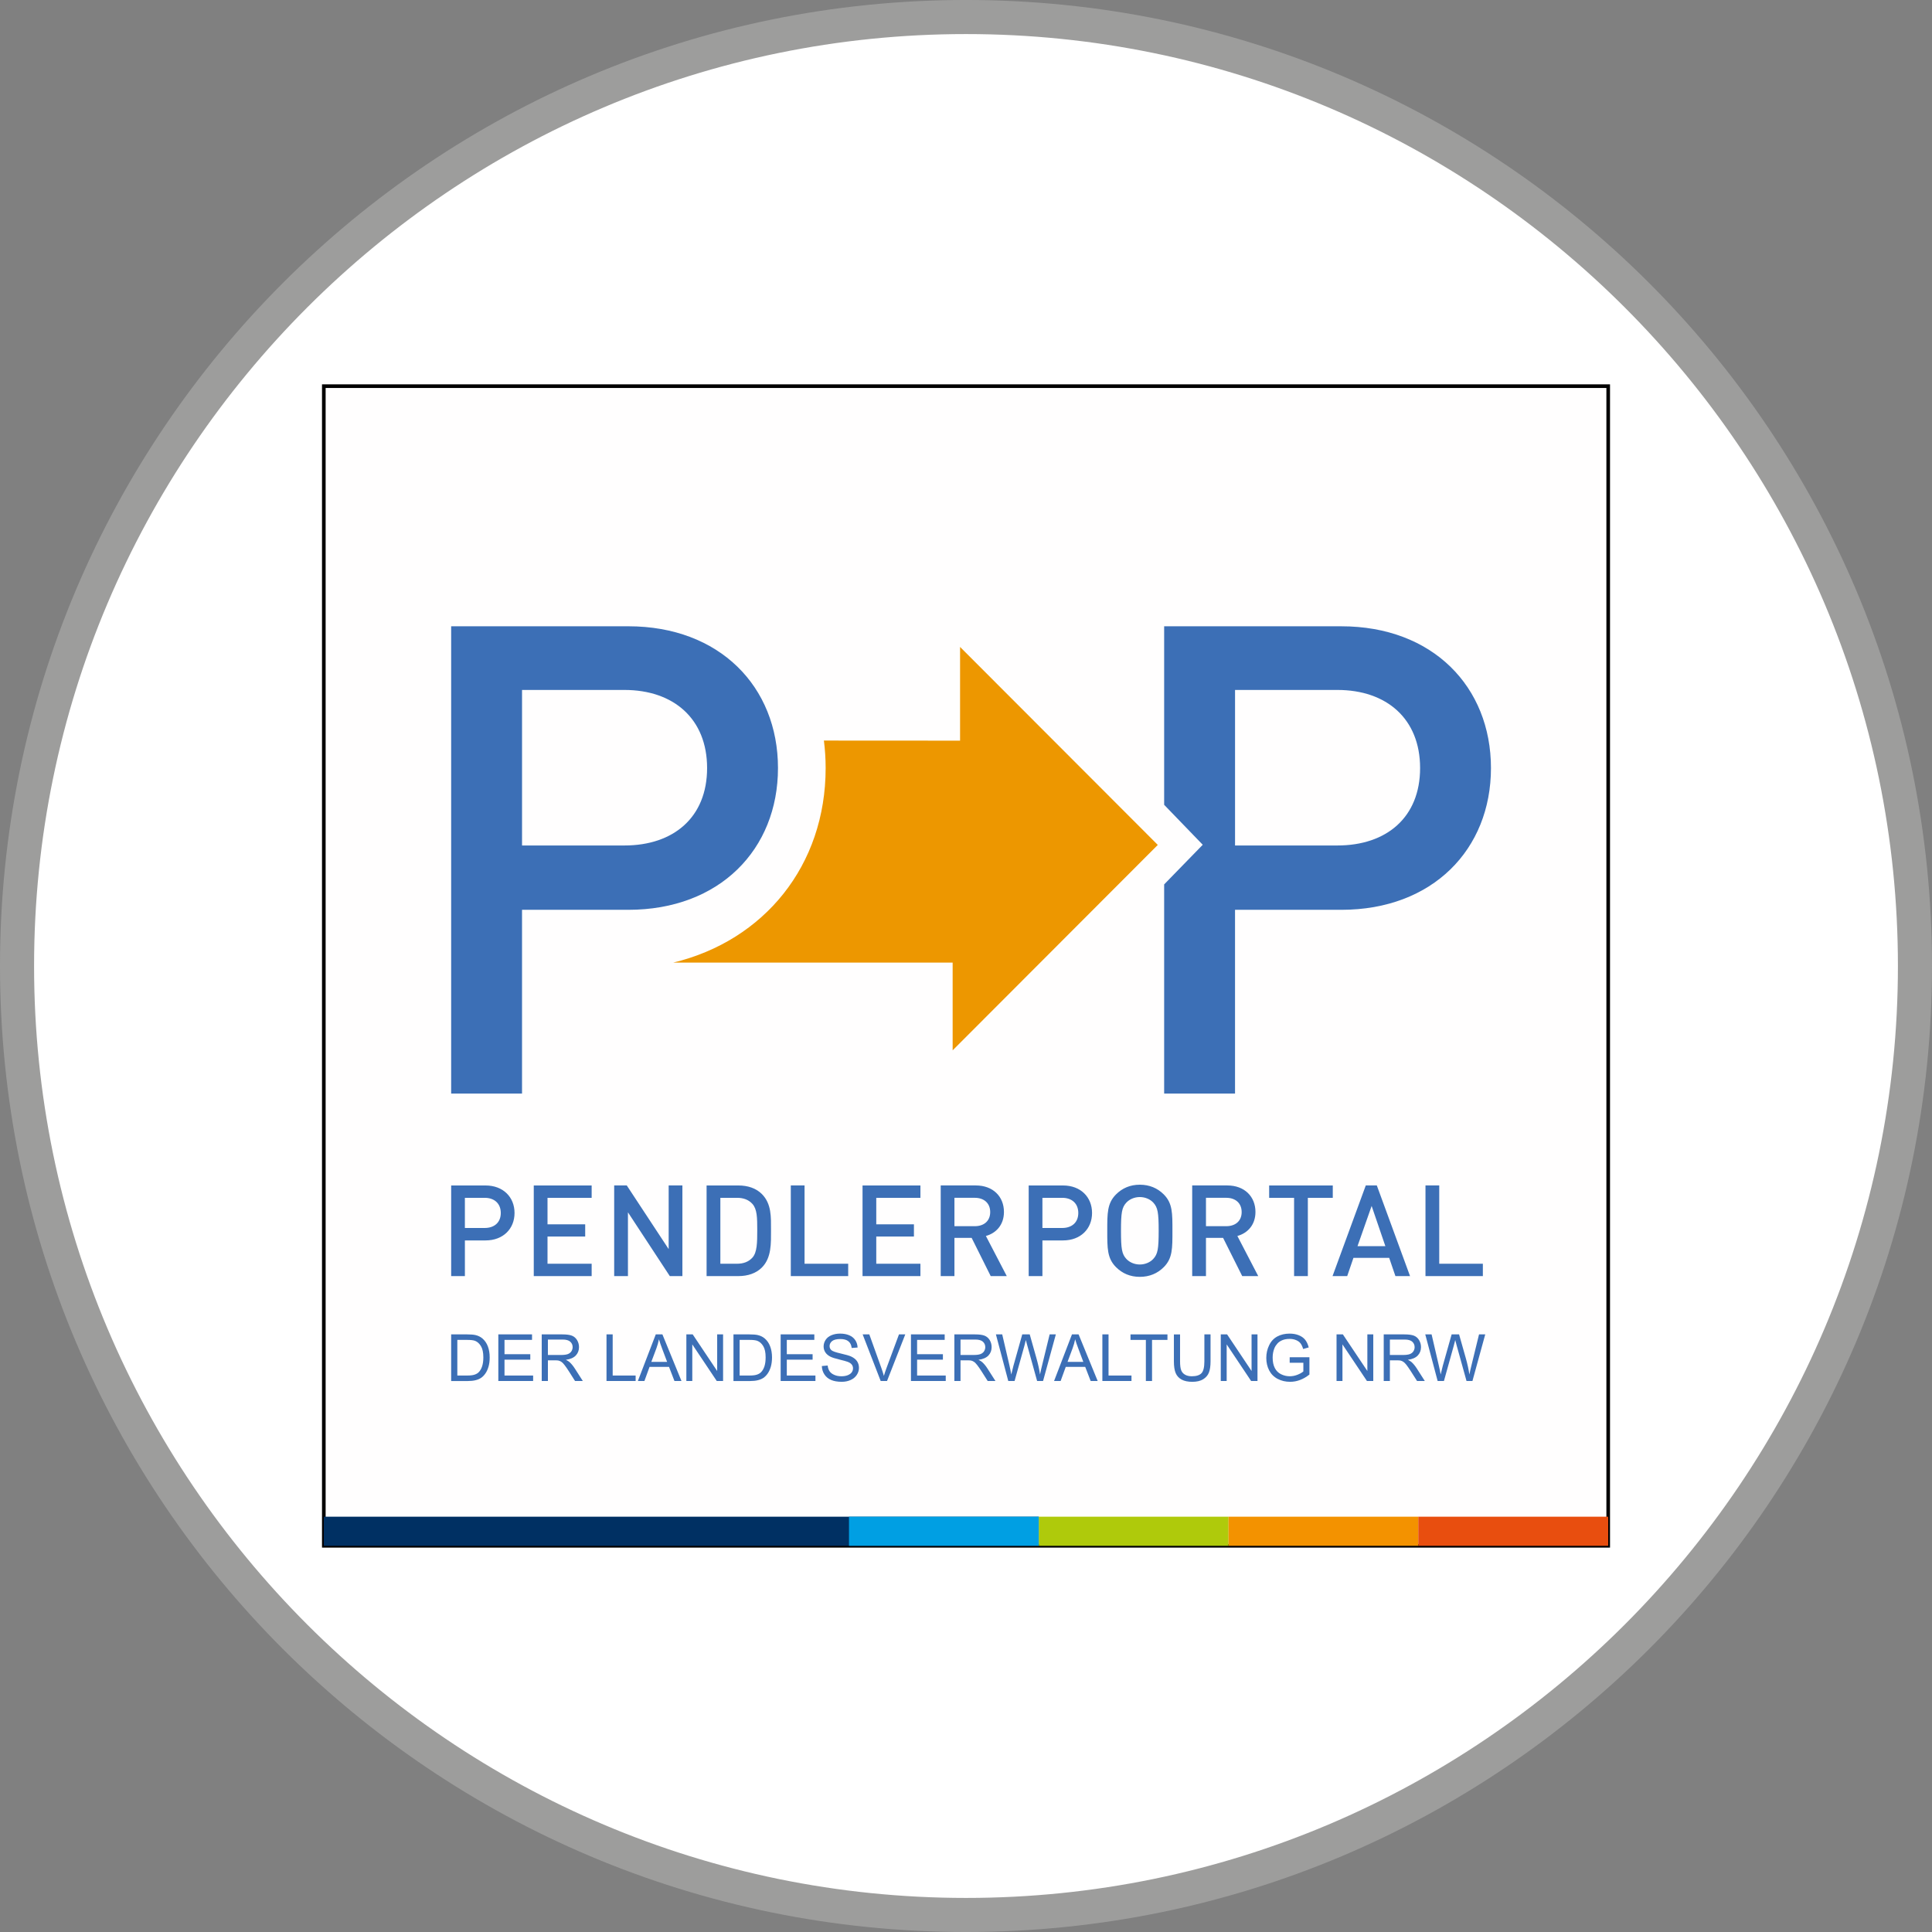
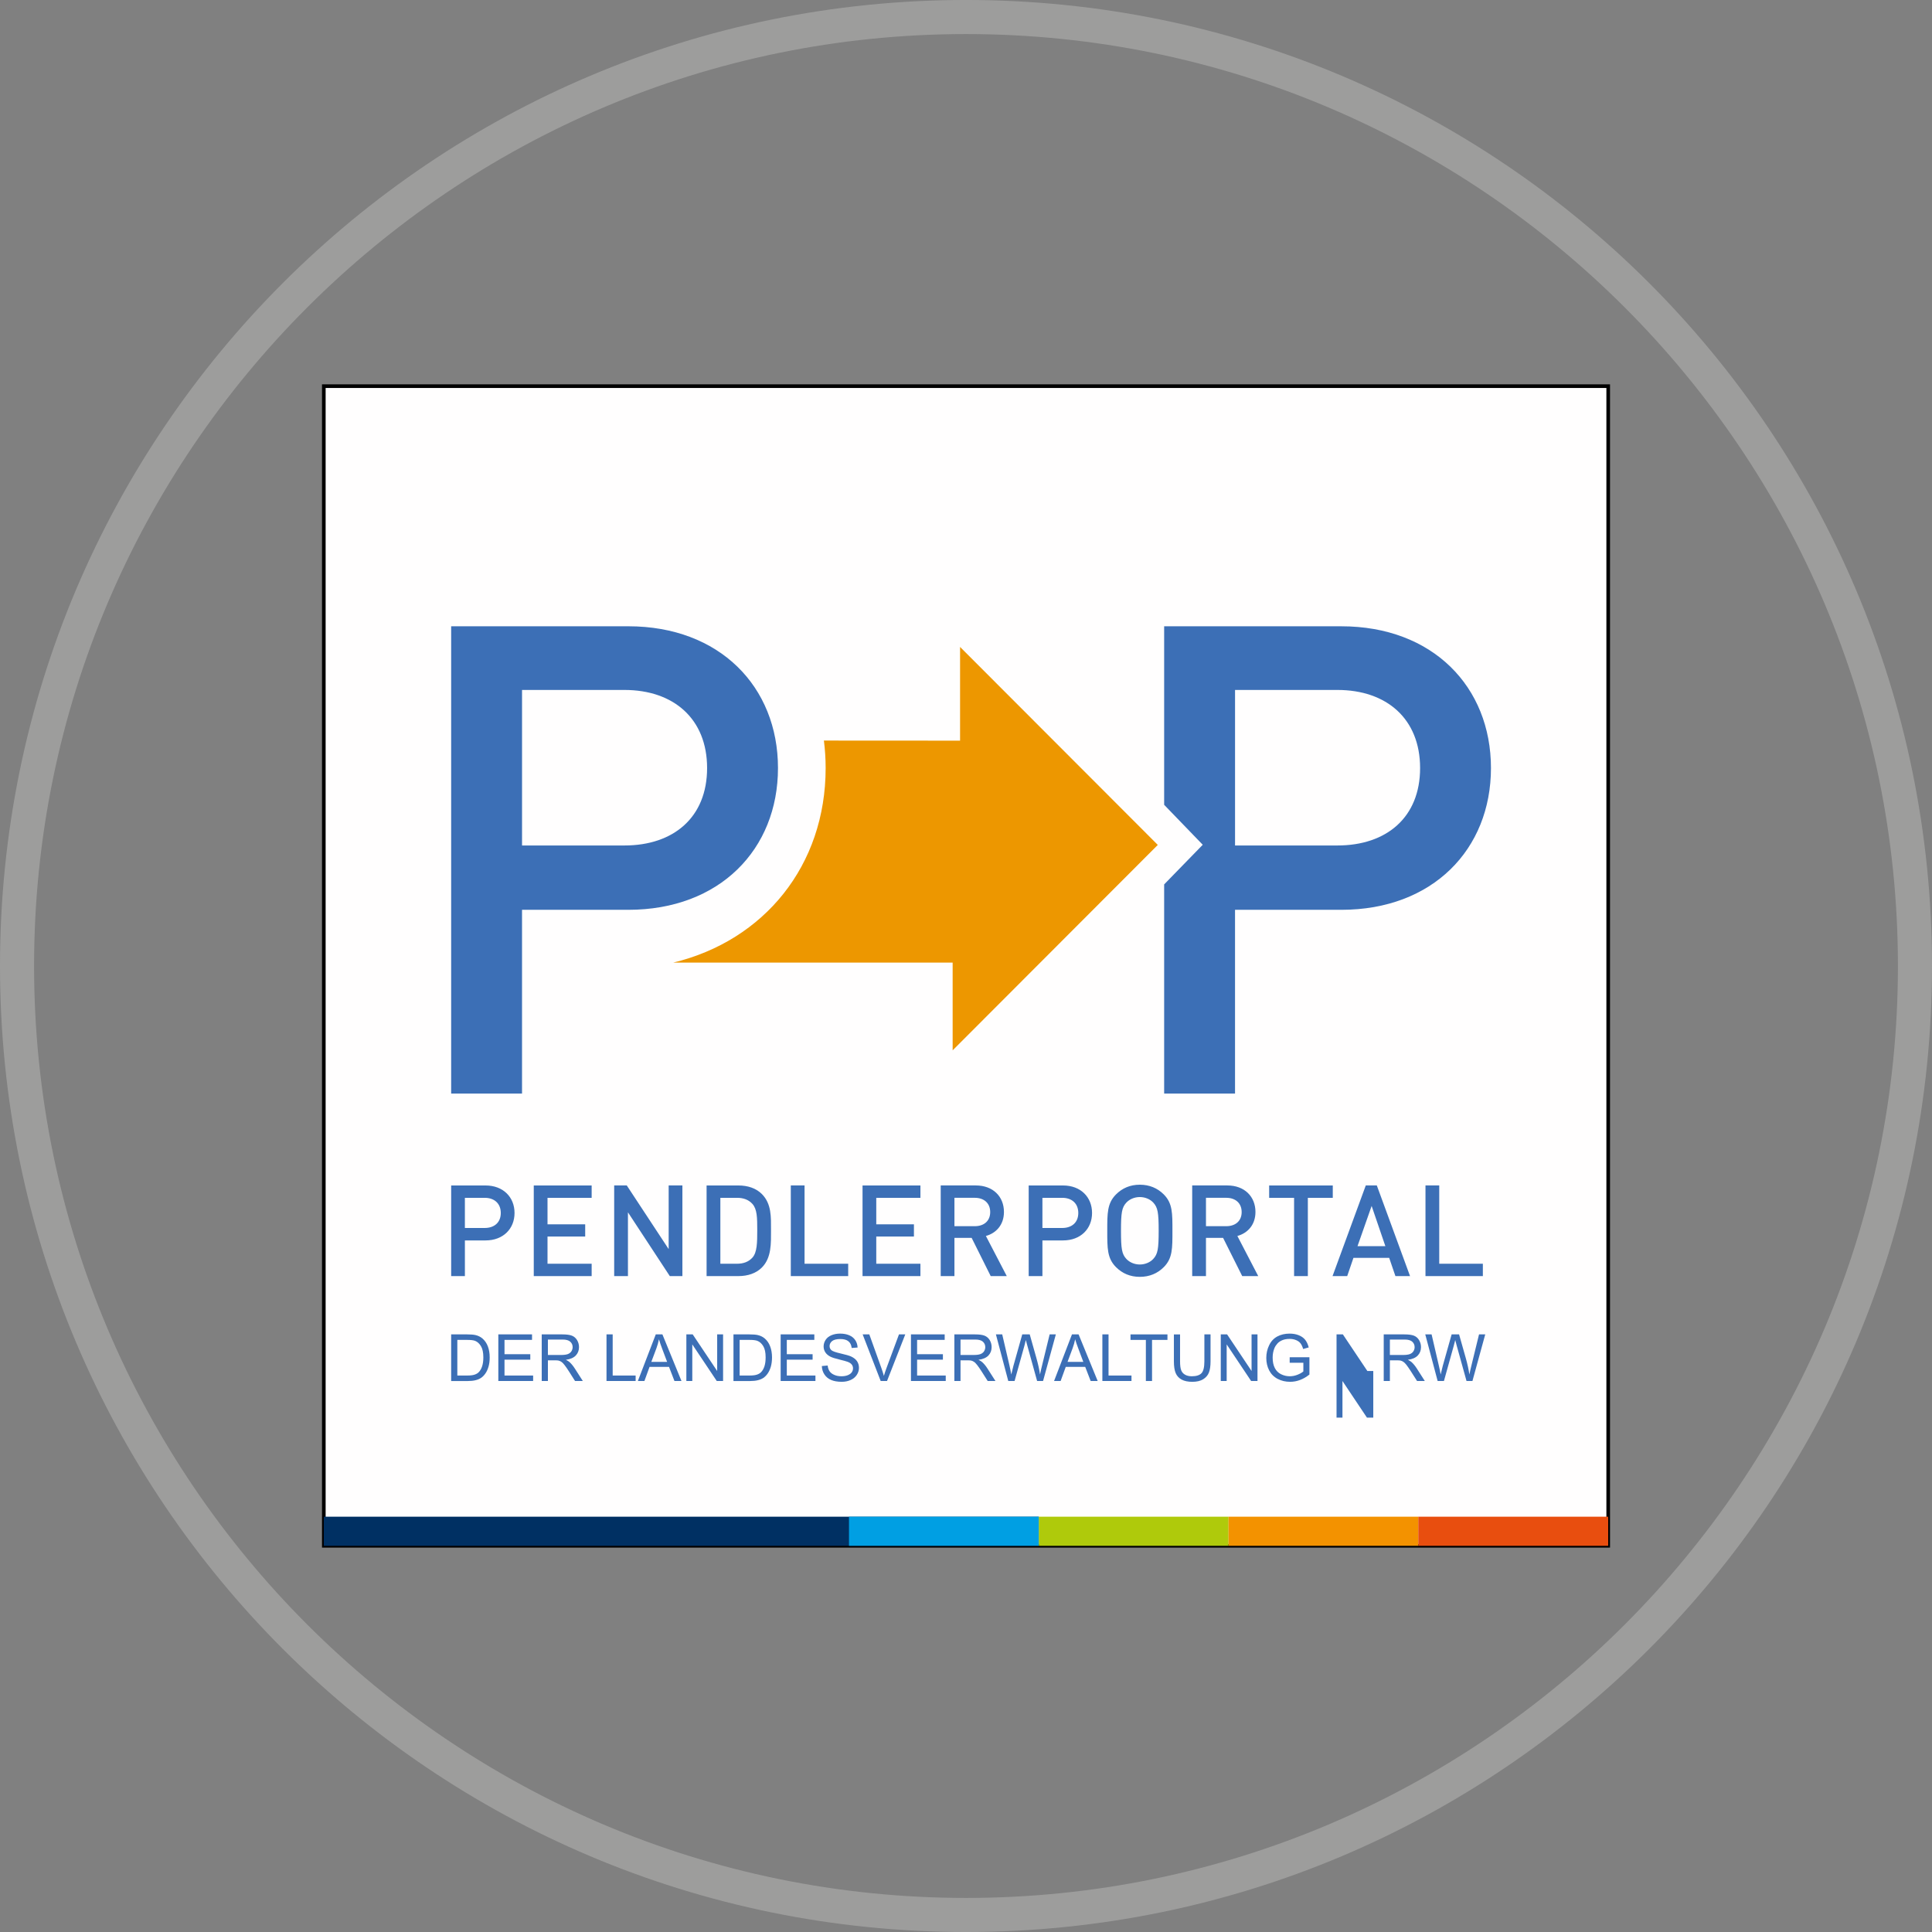
<svg xmlns="http://www.w3.org/2000/svg" version="1.1" id="Ebene_1" x="0px" y="0px" width="170.079px" height="170.079px" viewBox="0 0 170.079 170.079" enable-background="new 0 0 170.079 170.079" xml:space="preserve">
  <rect x="0" y="0" width="170.079" height="170.079" fill="#808080" stroke="none" />
  <g>
-     <path fill="#FFFFFF" d="M85.04,168.578c-46.064,0-83.54-37.476-83.54-83.539c0-46.064,37.476-83.541,83.54-83.541   c46.063,0,83.539,37.477,83.539,83.541C168.579,131.103,131.104,168.578,85.04,168.578z" />
    <path fill="#9D9D9C" d="M85.04,2.999c45.236,0,82.039,36.803,82.039,82.041c0,45.237-36.803,82.04-82.039,82.04   C39.803,167.079,3,130.276,3,85.04C3,39.802,39.803,2.999,85.04,2.999 M85.04-0.001C38.073-0.001,0,38.072,0,85.04   c0,46.965,38.073,85.04,85.04,85.04c46.965,0,85.039-38.074,85.039-85.04C170.079,38.072,132.005-0.001,85.04-0.001L85.04-0.001z" />
  </g>
  <g>
    <g>
      <rect x="28.506" y="33.995" fill="#FFFEFE" width="113.067" height="102.087" />
      <path d="M141.733,136.24H28.347V33.835h113.387V136.24z M28.666,135.923h112.749V34.155H28.666V135.923z" />
    </g>
    <g>
      <g>
        <path fill="#ED9700" d="M83.864,92.464l18.059-18.083l-17.406-17.43v8.25L72.53,65.194c0.1,0.786,0.154,1.593,0.154,2.419     c0,8.58-5.41,15.187-13.411,17.126h24.591v0.099V92.464z" />
      </g>
      <g>
        <path fill="#3C6FB6" d="M108.724,80.093h9.359c8.027,0,13.17-5.315,13.17-12.479c0-7.166-5.143-12.48-13.17-12.48h-15.6v15.715     l3.398,3.518l-3.398,3.489v18.414h6.24V80.093z M108.724,60.738h9.01c4.336,0,7.281,2.542,7.281,6.876     c0,4.333-2.945,6.816-7.281,6.816h-9.01V60.738z M55.315,55.133H39.717v41.135h6.239V80.093h9.359     c8.029,0,13.173-5.316,13.173-12.479C68.489,60.448,63.344,55.133,55.315,55.133 M54.967,74.43h-9.01V60.738h9.01     c4.335,0,7.281,2.542,7.281,6.876C62.248,71.947,59.302,74.43,54.967,74.43 M117.329,104.36h-5.602v1.087h2.195v6.891h1.211     v-6.891h2.195V104.36z M42.743,104.36h-3.025v7.978h1.208v-3.14h1.817c1.555,0,2.553-1.028,2.553-2.417     C45.296,105.389,44.297,104.36,42.743,104.36 M42.673,108.102h-1.748v-2.655h1.748c0.839,0,1.412,0.494,1.412,1.335     C44.085,107.62,43.513,108.102,42.673,108.102 M46.989,112.338h5.096v-1.088h-3.886v-2.397h3.317v-1.075h-3.317v-2.331h3.886     v-1.088h-5.096V112.338z M126.7,104.358h-1.211v7.979h5.051v-1.088h-3.84V104.358z M120.233,104.358l-2.926,7.979h1.291     l0.549-1.604h3.146l0.549,1.604h1.287l-2.924-7.979H120.233z M119.505,109.703l1.244-3.539l1.209,3.539H119.505z M58.864,109.962     l-3.687-5.604h-1.109v7.979h1.212v-5.614l3.684,5.614h1.109v-7.979h-1.209V109.962z M70.827,104.358h-1.211v7.979h5.053v-1.088     h-3.842V104.358z M110.521,106.692c0-1.356-0.965-2.334-2.477-2.334h-3.092v7.979h1.213v-3.362h1.508l1.682,3.362h1.41     l-1.836-3.531C109.825,108.561,110.521,107.835,110.521,106.692 M106.165,107.945v-2.499h1.787c0.809,0,1.355,0.471,1.355,1.257     c0,0.782-0.547,1.242-1.355,1.242H106.165z M88.38,106.692c0-1.356-0.963-2.334-2.475-2.334h-3.092v7.979h1.209v-3.362h1.516     l1.676,3.362h1.414l-1.838-3.531C87.685,108.561,88.38,107.835,88.38,106.692 M84.022,107.945v-2.499h1.793     c0.807,0,1.355,0.471,1.355,1.257c0,0.782-0.549,1.242-1.355,1.242H84.022z M75.931,112.338h5.096v-1.088H77.14v-2.397h3.316     v-1.075H77.14v-2.331h3.887v-1.088h-5.096V112.338z M93.581,104.36h-3.023v7.978h1.209v-3.14h1.814     c1.559,0,2.555-1.028,2.555-2.417C96.136,105.389,95.14,104.36,93.581,104.36 M93.513,108.102h-1.746v-2.655h1.746     c0.842,0,1.412,0.494,1.412,1.335C94.925,107.62,94.354,108.102,93.513,108.102 M102.448,105.146     c-0.551-0.55-1.254-0.853-2.107-0.853c-0.85,0-1.543,0.303-2.094,0.853c-0.783,0.783-0.771,1.667-0.771,3.203     c0,1.535-0.012,2.42,0.771,3.202c0.551,0.55,1.244,0.853,2.094,0.853c0.854,0,1.557-0.303,2.107-0.853     c0.783-0.782,0.764-1.667,0.764-3.202C103.212,106.813,103.231,105.929,102.448,105.146 M101.528,110.824     c-0.279,0.303-0.717,0.493-1.188,0.493s-0.904-0.19-1.186-0.493c-0.393-0.427-0.471-0.875-0.471-2.476     c0-1.604,0.078-2.05,0.471-2.478c0.281-0.302,0.715-0.49,1.186-0.49s0.908,0.188,1.188,0.49c0.393,0.428,0.473,0.874,0.473,2.478     C102.001,109.949,101.921,110.397,101.528,110.824 M67.067,105.111c-0.504-0.505-1.232-0.751-2.063-0.751h-2.801v7.978h2.801     c0.83,0,1.559-0.248,2.063-0.751c0.861-0.863,0.807-2.142,0.807-3.296C67.874,107.139,67.928,105.975,67.067,105.111      M66.237,110.713c-0.336,0.367-0.785,0.537-1.357,0.537h-1.465v-5.803h1.465c0.572,0,1.021,0.167,1.357,0.536     c0.414,0.462,0.426,1.211,0.426,2.308C66.663,109.39,66.651,110.253,66.237,110.713" />
      </g>
    </g>
    <g>
      <g>
        <path fill="#3C6FB6" d="M39.717,121.574v-4.104h1.413c0.319,0,0.563,0.021,0.73,0.06c0.235,0.055,0.437,0.152,0.603,0.293     c0.217,0.184,0.378,0.418,0.485,0.703c0.108,0.285,0.161,0.608,0.161,0.977c0,0.31-0.037,0.586-0.109,0.827     c-0.073,0.241-0.166,0.439-0.281,0.597c-0.113,0.159-0.237,0.282-0.374,0.374c-0.135,0.091-0.298,0.159-0.489,0.204     c-0.191,0.047-0.41,0.07-0.659,0.07H39.717z M40.26,121.091h0.876c0.271,0,0.482-0.024,0.637-0.076     c0.153-0.05,0.276-0.121,0.367-0.213c0.129-0.128,0.229-0.301,0.302-0.52c0.072-0.217,0.108-0.481,0.108-0.79     c0-0.43-0.071-0.76-0.212-0.989c-0.14-0.23-0.312-0.385-0.514-0.464c-0.144-0.057-0.379-0.084-0.702-0.084H40.26V121.091z" />
      </g>
      <g>
        <path fill="#3C6FB6" d="M43.869,121.574v-4.104h2.967v0.485h-2.423v1.257h2.27v0.481h-2.27v1.397h2.52v0.483H43.869z" />
      </g>
      <g>
        <path fill="#3C6FB6" d="M47.689,121.574v-4.104h1.82c0.366,0,0.645,0.038,0.835,0.111c0.19,0.074,0.343,0.204,0.457,0.391     c0.113,0.188,0.17,0.393,0.17,0.619c0,0.291-0.094,0.537-0.283,0.736c-0.188,0.199-0.479,0.326-0.873,0.38     c0.144,0.069,0.251,0.138,0.327,0.205c0.158,0.145,0.309,0.328,0.451,0.547l0.714,1.115h-0.684l-0.543-0.854     c-0.158-0.246-0.289-0.434-0.392-0.564c-0.102-0.131-0.193-0.225-0.274-0.274c-0.082-0.053-0.165-0.09-0.249-0.108     c-0.063-0.015-0.163-0.021-0.303-0.021h-0.629v1.821H47.689z M48.233,119.282H49.4c0.249,0,0.442-0.026,0.583-0.076     c0.14-0.054,0.246-0.134,0.319-0.246c0.072-0.114,0.109-0.237,0.109-0.369c0-0.193-0.07-0.354-0.212-0.479     c-0.14-0.127-0.363-0.188-0.667-0.188h-1.299V119.282z" />
      </g>
      <g>
        <path fill="#3C6FB6" d="M53.392,121.574v-4.104h0.544v3.621h2.021v0.483H53.392z" />
      </g>
      <g>
        <path fill="#3C6FB6" d="M56.153,121.574l1.576-4.104h0.585l1.679,4.104h-0.618l-0.479-1.242h-1.715l-0.452,1.242H56.153z      M57.337,119.89h1.392l-0.429-1.136c-0.129-0.346-0.228-0.63-0.291-0.853c-0.053,0.264-0.126,0.525-0.22,0.784L57.337,119.89z" />
      </g>
      <g>
        <path fill="#3C6FB6" d="M60.422,121.574v-4.104h0.558l2.155,3.223v-3.223h0.52v4.104h-0.556l-2.155-3.224v3.224H60.422z" />
      </g>
      <g>
        <path fill="#3C6FB6" d="M64.569,121.574v-4.104h1.412c0.322,0,0.564,0.021,0.732,0.06c0.234,0.055,0.434,0.152,0.602,0.293     c0.217,0.184,0.379,0.418,0.484,0.703c0.109,0.285,0.164,0.608,0.164,0.977c0,0.31-0.039,0.586-0.109,0.827     c-0.074,0.241-0.168,0.439-0.281,0.597c-0.113,0.159-0.238,0.282-0.373,0.374c-0.137,0.091-0.299,0.159-0.49,0.204     c-0.191,0.047-0.412,0.07-0.658,0.07H64.569z M65.112,121.091h0.877c0.271,0,0.482-0.024,0.637-0.076     c0.152-0.05,0.275-0.121,0.367-0.213c0.129-0.128,0.229-0.301,0.303-0.52c0.07-0.217,0.105-0.481,0.105-0.79     c0-0.43-0.07-0.76-0.211-0.989c-0.139-0.23-0.311-0.385-0.514-0.464c-0.145-0.057-0.379-0.084-0.701-0.084h-0.863V121.091z" />
      </g>
      <g>
        <path fill="#3C6FB6" d="M68.723,121.574v-4.104h2.965v0.485h-2.424v1.257h2.271v0.481h-2.271v1.397h2.521v0.483H68.723z" />
      </g>
      <g>
        <path fill="#3C6FB6" d="M72.35,120.256l0.51-0.045c0.025,0.205,0.082,0.374,0.172,0.506c0.088,0.131,0.225,0.237,0.412,0.318     c0.186,0.081,0.395,0.121,0.629,0.121c0.209,0,0.393-0.029,0.549-0.09c0.159-0.063,0.278-0.146,0.356-0.254     s0.115-0.227,0.115-0.353c0-0.128-0.037-0.24-0.113-0.337c-0.074-0.096-0.195-0.177-0.368-0.241     c-0.111-0.043-0.355-0.11-0.73-0.201c-0.379-0.09-0.641-0.176-0.793-0.257c-0.197-0.102-0.342-0.229-0.438-0.382     c-0.096-0.151-0.146-0.32-0.146-0.511c0-0.207,0.061-0.4,0.178-0.581c0.119-0.18,0.291-0.316,0.516-0.408     c0.227-0.094,0.477-0.141,0.754-0.141c0.303,0,0.572,0.049,0.803,0.146c0.234,0.099,0.412,0.241,0.537,0.434     c0.125,0.189,0.193,0.405,0.203,0.646l-0.521,0.039c-0.029-0.261-0.123-0.457-0.288-0.589c-0.158-0.131-0.398-0.198-0.713-0.198     c-0.328,0-0.566,0.06-0.721,0.179c-0.146,0.122-0.223,0.267-0.223,0.437c0,0.148,0.053,0.269,0.158,0.365     c0.105,0.095,0.381,0.191,0.82,0.291c0.441,0.102,0.745,0.187,0.909,0.262c0.238,0.11,0.416,0.251,0.531,0.419     c0.111,0.168,0.168,0.363,0.168,0.583c0,0.218-0.063,0.425-0.188,0.617c-0.125,0.193-0.305,0.344-0.539,0.451     c-0.235,0.108-0.499,0.161-0.79,0.161c-0.373,0-0.686-0.055-0.934-0.162c-0.254-0.107-0.449-0.271-0.592-0.489     C72.432,120.776,72.356,120.53,72.35,120.256z" />
      </g>
      <g>
        <path fill="#3C6FB6" d="M77.53,121.574l-1.588-4.104h0.586l1.07,2.982c0.084,0.238,0.154,0.463,0.213,0.672     c0.064-0.225,0.139-0.447,0.223-0.672l1.105-2.982h0.555l-1.607,4.104H77.53z" />
      </g>
      <g>
        <path fill="#3C6FB6" d="M80.194,121.574v-4.104h2.969v0.485h-2.428v1.257h2.271v0.481h-2.271v1.397h2.521v0.483H80.194z" />
      </g>
      <g>
        <path fill="#3C6FB6" d="M84.015,121.574v-4.104h1.82c0.367,0,0.645,0.038,0.834,0.111c0.189,0.074,0.344,0.204,0.459,0.391     c0.111,0.188,0.168,0.393,0.168,0.619c0,0.291-0.094,0.537-0.281,0.736c-0.189,0.199-0.48,0.326-0.875,0.38     c0.143,0.069,0.252,0.138,0.326,0.205c0.16,0.145,0.313,0.328,0.453,0.547l0.713,1.115H86.95l-0.543-0.854     c-0.158-0.246-0.289-0.434-0.393-0.564s-0.195-0.225-0.277-0.274c-0.08-0.053-0.162-0.09-0.246-0.108     c-0.063-0.015-0.162-0.021-0.303-0.021h-0.631v1.821H84.015z M84.558,119.282h1.168c0.248,0,0.441-0.026,0.582-0.076     c0.141-0.054,0.246-0.134,0.32-0.246c0.072-0.114,0.109-0.237,0.109-0.369c0-0.193-0.072-0.354-0.211-0.479     c-0.143-0.127-0.365-0.188-0.668-0.188h-1.301V119.282z" />
      </g>
      <g>
        <path fill="#3C6FB6" d="M88.761,121.574l-1.088-4.104h0.555l0.627,2.691c0.064,0.282,0.123,0.563,0.17,0.84     c0.107-0.439,0.168-0.692,0.188-0.759l0.779-2.772h0.658l0.586,2.079c0.145,0.514,0.254,0.998,0.32,1.452     c0.051-0.259,0.117-0.558,0.203-0.893l0.645-2.639h0.545l-1.125,4.104H91.3l-0.865-3.127c-0.072-0.261-0.117-0.423-0.129-0.481     c-0.043,0.188-0.084,0.351-0.119,0.481l-0.871,3.127H88.761z" />
      </g>
      <g>
        <path fill="#3C6FB6" d="M92.792,121.574l1.576-4.104h0.584l1.68,4.104h-0.617l-0.48-1.242h-1.715l-0.451,1.242H92.792z      M93.978,119.89h1.389l-0.426-1.136c-0.131-0.346-0.229-0.63-0.293-0.853c-0.053,0.264-0.125,0.525-0.221,0.784L93.978,119.89z" />
      </g>
      <g>
        <path fill="#3C6FB6" d="M97.044,121.574v-4.104h0.543v3.621h2.021v0.483H97.044z" />
      </g>
      <g>
        <path fill="#3C6FB6" d="M100.874,121.574v-3.619h-1.352v-0.485h3.252v0.485h-1.357v3.619H100.874z" />
      </g>
      <g>
        <path fill="#3C6FB6" d="M106.024,117.47h0.543v2.372c0,0.413-0.047,0.74-0.141,0.982c-0.092,0.243-0.262,0.441-0.504,0.594     c-0.242,0.15-0.564,0.227-0.959,0.227c-0.387,0-0.699-0.065-0.943-0.198c-0.244-0.134-0.418-0.324-0.523-0.575     c-0.105-0.252-0.156-0.595-0.156-1.029v-2.372h0.543v2.369c0,0.356,0.033,0.62,0.1,0.788c0.064,0.17,0.18,0.299,0.34,0.391     c0.162,0.092,0.359,0.138,0.594,0.138c0.398,0,0.684-0.091,0.855-0.272c0.168-0.18,0.252-0.528,0.252-1.044V117.47z" />
      </g>
      <g>
        <path fill="#3C6FB6" d="M107.468,121.574v-4.104h0.557l2.154,3.223v-3.223h0.521v4.104h-0.559l-2.154-3.224v3.224H107.468z" />
      </g>
      <g>
        <path fill="#3C6FB6" d="M113.534,119.965v-0.481l1.738-0.003v1.523c-0.268,0.212-0.541,0.372-0.826,0.479     c-0.285,0.108-0.576,0.161-0.875,0.161c-0.402,0-0.768-0.086-1.098-0.258c-0.33-0.174-0.578-0.424-0.746-0.749     c-0.17-0.327-0.252-0.693-0.252-1.096c0-0.398,0.082-0.771,0.252-1.118c0.166-0.346,0.406-0.604,0.719-0.771     c0.314-0.168,0.676-0.251,1.084-0.251c0.297,0,0.564,0.047,0.805,0.144s0.428,0.23,0.564,0.402     c0.137,0.171,0.24,0.394,0.311,0.671l-0.49,0.136c-0.061-0.21-0.139-0.374-0.229-0.494c-0.092-0.12-0.221-0.215-0.393-0.286     c-0.17-0.072-0.359-0.107-0.564-0.107c-0.25,0-0.465,0.037-0.645,0.112c-0.182,0.076-0.328,0.174-0.438,0.299     c-0.111,0.123-0.199,0.259-0.26,0.405c-0.104,0.254-0.156,0.529-0.156,0.825c0,0.366,0.061,0.674,0.189,0.92     c0.125,0.246,0.309,0.43,0.549,0.548c0.24,0.119,0.496,0.18,0.766,0.18c0.236,0,0.467-0.046,0.691-0.136     c0.223-0.091,0.393-0.188,0.508-0.29v-0.765H113.534z" />
      </g>
      <g>
-         <path fill="#3C6FB6" d="M117.659,121.574v-4.104h0.557l2.156,3.223v-3.223h0.521v4.104h-0.557l-2.156-3.224v3.224H117.659z" />
+         <path fill="#3C6FB6" d="M117.659,121.574v-4.104h0.557l2.156,3.223h0.521v4.104h-0.557l-2.156-3.224v3.224H117.659z" />
      </g>
      <g>
        <path fill="#3C6FB6" d="M121.813,121.574v-4.104h1.82c0.365,0,0.645,0.038,0.836,0.111c0.189,0.074,0.342,0.204,0.455,0.391     c0.113,0.188,0.17,0.393,0.17,0.619c0,0.291-0.094,0.537-0.283,0.736c-0.188,0.199-0.479,0.326-0.873,0.38     c0.145,0.069,0.254,0.138,0.328,0.205c0.158,0.145,0.309,0.328,0.451,0.547l0.713,1.115h-0.682l-0.545-0.854     c-0.158-0.246-0.289-0.434-0.389-0.564c-0.105-0.131-0.197-0.225-0.277-0.274c-0.082-0.053-0.164-0.09-0.248-0.108     c-0.061-0.015-0.164-0.021-0.305-0.021h-0.629v1.821H121.813z M122.356,119.282h1.168c0.25,0,0.443-0.026,0.584-0.076     c0.139-0.054,0.246-0.134,0.316-0.246c0.076-0.114,0.109-0.237,0.109-0.369c0-0.193-0.07-0.354-0.211-0.479     c-0.141-0.127-0.361-0.188-0.668-0.188h-1.299V119.282z" />
      </g>
      <g>
        <path fill="#3C6FB6" d="M126.56,121.574l-1.09-4.104h0.557l0.625,2.691c0.068,0.282,0.127,0.563,0.174,0.84     c0.105-0.439,0.168-0.692,0.184-0.759l0.781-2.772h0.656l0.588,2.079c0.146,0.514,0.252,0.998,0.318,1.452     c0.053-0.259,0.121-0.558,0.205-0.893l0.645-2.639h0.547l-1.127,4.104h-0.521l-0.867-3.127c-0.072-0.261-0.115-0.423-0.127-0.481     c-0.045,0.188-0.084,0.351-0.123,0.481l-0.871,3.127H126.56z" />
      </g>
    </g>
    <g>
      <g>
        <polygon fill="#003063" points="28.506,136.082 91.446,136.082 91.446,133.519 28.506,133.519 28.506,136.082    " />
      </g>
      <g>
        <polygon fill="#AFCA0B" points="91.446,136.082 108.151,136.082 108.151,133.519 91.446,133.519 91.446,136.082    " />
      </g>
      <g>
        <polygon fill="#009FE3" points="74.739,136.082 91.446,136.082 91.446,133.519 74.739,133.519 74.739,136.082    " />
      </g>
      <g>
        <polygon fill="#F39200" points="108.151,136.082 124.856,136.082 124.856,133.519 108.151,133.519 108.151,136.082    " />
      </g>
      <g>
        <polygon fill="#E84E0F" points="124.856,136.082 141.573,136.082 141.573,133.519 124.856,133.519 124.856,136.082    " />
      </g>
    </g>
  </g>
</svg>